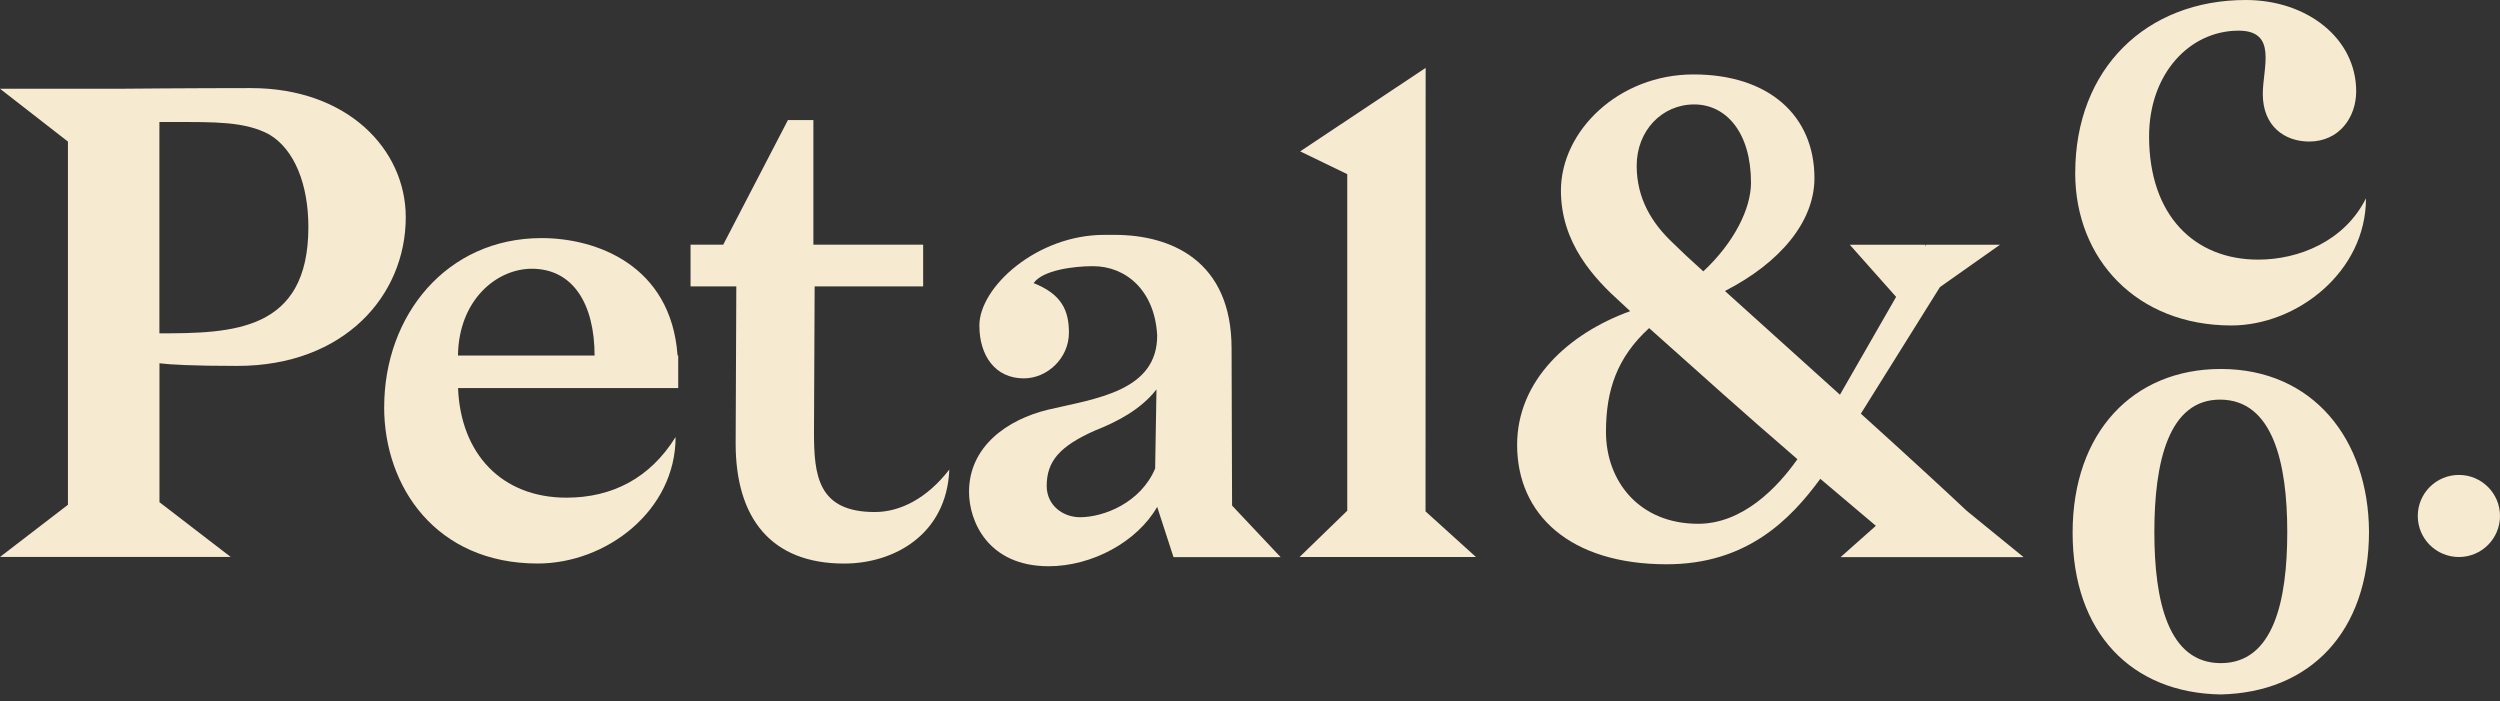
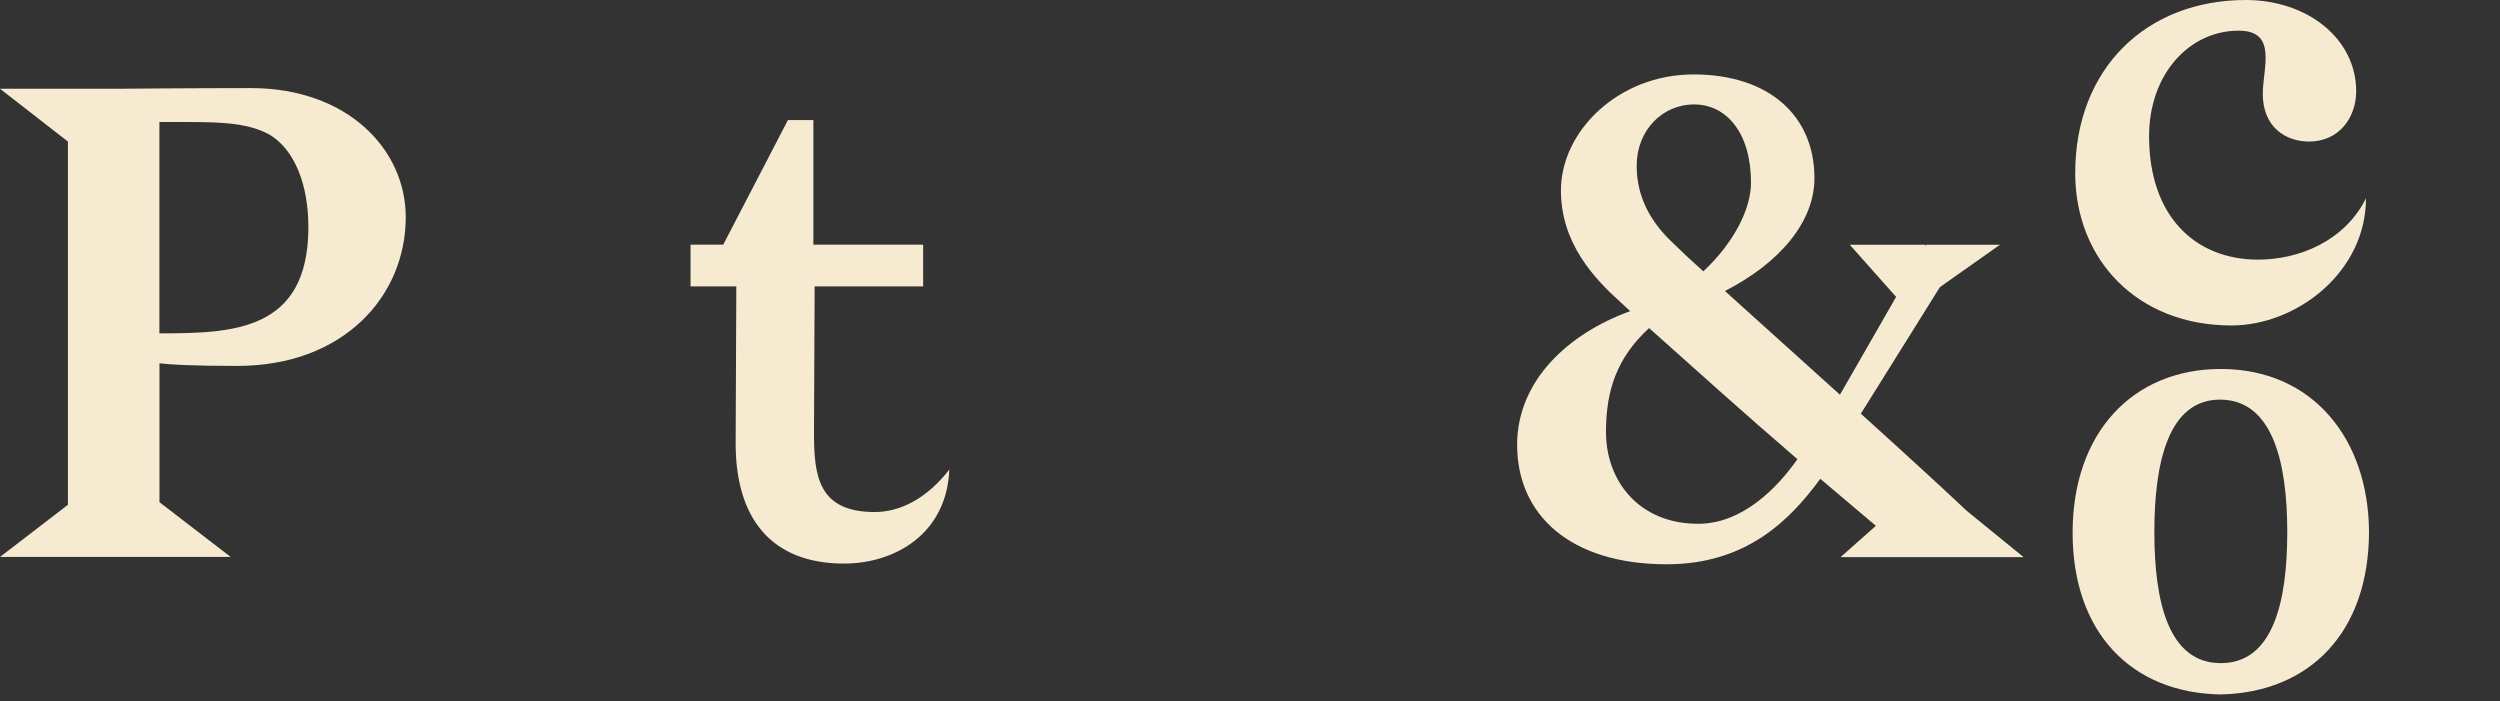
<svg xmlns="http://www.w3.org/2000/svg" width="246" height="69" viewBox="0 0 246 69" fill="none">
  <rect x="0" y="0" width="246" height="69" fill="#333333" stroke="none" />
  <g clip-path="url(#clip0_56_440)">
    <path d="M15.686 12.007V32.801C22.889 32.801 30.344 32.613 30.344 22.342C30.344 18.17 28.992 14.707 26.487 13.228C24.106 11.943 21.084 12.007 17.103 12.007H15.686ZM6.685 49.68V13.932L0 8.733H11.7C11.7 8.733 18.838 8.668 24.688 8.668C34.201 8.668 39.927 14.701 39.927 21.374C39.927 29.075 33.883 36.006 23.341 36.006C18.967 36.006 16.721 35.877 15.692 35.748V49.416L22.7 54.804H0L6.685 49.669V49.68Z" fill="#F6EAD0" />
-     <path d="M45.072 34.984H58.506C58.506 29.913 56.384 26.445 52.333 26.445C48.858 26.445 45.131 29.526 45.066 34.984M37.805 40.049C37.805 31.064 43.913 23.428 53.297 23.428C58.636 23.428 66.026 26.058 66.673 34.979H66.737V38.189H45.072C45.33 44.668 49.376 48.97 55.743 48.97C60.241 48.97 63.974 47.045 66.479 43.001C66.479 50.255 59.664 55.45 52.909 55.45C42.944 55.45 37.799 47.943 37.799 40.049" fill="#F6EAD0" />
    <path d="M93.413 46.212C93.154 52.568 88.01 55.455 83.059 55.455C75.857 55.455 72.388 50.965 72.388 43.647L72.453 28.182H67.949V24.074H71.165L77.532 11.814H80.037V24.074H90.838V28.182H80.161L80.097 42.555C80.097 46.792 80.484 50.384 86.076 50.384C88.586 50.384 91.22 49.035 93.407 46.212" fill="#F6EAD0" />
-     <path d="M113.667 46.083L113.797 38.318C112.256 40.307 109.875 41.528 107.753 42.361C104.278 43.905 102.996 45.378 102.996 47.814C102.996 49.739 104.601 50.895 106.277 50.895C108.593 50.895 112.256 49.481 113.673 46.083M113.861 32.93C113.603 28.564 110.775 26.192 107.559 26.192C105.63 26.192 102.608 26.579 101.709 27.859C104.472 28.951 105.183 30.553 105.183 32.736C105.183 35.237 103.061 37.232 100.744 37.232C97.916 37.232 96.37 34.984 96.37 32.032C96.37 28.246 102.026 23.111 108.652 23.111H109.681C115.273 23.111 121.187 25.681 121.187 34.28C121.187 37.173 121.236 46.798 121.236 49.75L126.014 54.821H115.472L113.867 49.879C111.873 53.342 107.435 55.718 103.195 55.718C97.216 55.718 95.352 51.288 95.352 48.4C95.352 43.91 99.144 41.275 103.131 40.313C107.758 39.221 113.931 38.517 113.867 32.935" fill="#F6EAD0" />
-     <path d="M132.57 50.255V17.137L127.937 14.895L140.284 6.678L140.273 50.32L145.234 54.81H127.873L132.57 50.255Z" fill="#F6EAD0" />
    <path d="M167.606 26.703C170.628 23.88 172.298 20.541 172.298 17.976C172.298 13.04 169.857 10.276 166.706 10.276C163.555 10.276 161.05 12.841 161.05 16.309C161.05 19.519 162.531 21.96 164.654 23.945C165.359 24.649 166.388 25.612 167.611 26.703M176.866 45.184C171.721 40.759 167.159 36.645 162.273 32.285C159.121 35.172 158.028 38.382 158.028 42.491C158.028 47.368 161.309 51.54 167.094 51.54C171.468 51.54 174.878 48.008 176.866 45.184ZM184.58 51.734L179.117 47.115C176.16 51.159 171.851 55.525 164.007 55.525C154.494 55.525 149.285 50.648 149.285 43.776C149.285 37.42 154.365 32.801 160.409 30.618L159.509 29.784C156.875 27.407 153.595 23.945 153.595 18.745C153.595 12.905 159.251 7.324 166.647 7.324C174.043 7.324 178.541 11.367 178.541 17.53C178.541 21.826 175.137 25.87 169.734 28.634L181.051 38.839L186.578 29.214L182.015 24.079H189.471L189.406 24.273L189.535 24.079H196.802L190.888 28.252L183.109 40.705C187.866 45.002 192.046 48.857 193.527 50.266L199.119 54.82H181.116L184.585 51.739L184.58 51.734Z" fill="#F6EAD0" />
    <path d="M204.204 17.008C204.204 6.738 211.212 0 220.984 0C227.028 0 231.849 3.786 231.849 8.985C231.849 11.55 230.173 13.927 227.222 13.927C224.841 13.927 222.659 12.454 222.659 9.243C222.659 6.678 224.135 3.017 220.278 3.017C215.457 3.017 211.47 7.254 211.47 13.416C211.47 21.245 215.968 25.547 222.206 25.547C226.193 25.547 230.696 23.746 232.813 19.514C232.813 26.768 225.999 32.026 219.567 32.026C210.307 32.026 204.198 25.547 204.198 17.008" fill="#F6EAD0" />
    <path d="M211.988 52.352C211.988 59.219 213.378 65.252 218.527 65.252C223.677 65.252 225.067 59.219 225.067 52.352C225.067 45.486 223.623 39.388 218.527 39.323C213.378 39.259 211.988 45.486 211.988 52.352ZM218.527 68.333C209.79 68.204 203.945 62.3 203.945 52.417C203.945 42.534 209.903 36.307 218.527 36.307C227.615 36.307 233.05 43.238 233.11 52.288C233.11 62.236 227.265 68.14 218.527 68.333Z" fill="#F6EAD0" />
-     <path d="M246 50.771C246 53.003 244.19 54.81 241.955 54.81C239.719 54.81 237.909 53.003 237.909 50.771C237.909 48.54 239.719 46.733 241.955 46.733C244.19 46.733 246 48.54 246 50.771Z" fill="#F6EAD0" />
  </g>
  <defs>
    <clipPath id="clip0_56_440">
      <rect width="246" height="68.333" fill="white" />
    </clipPath>
  </defs>
</svg>